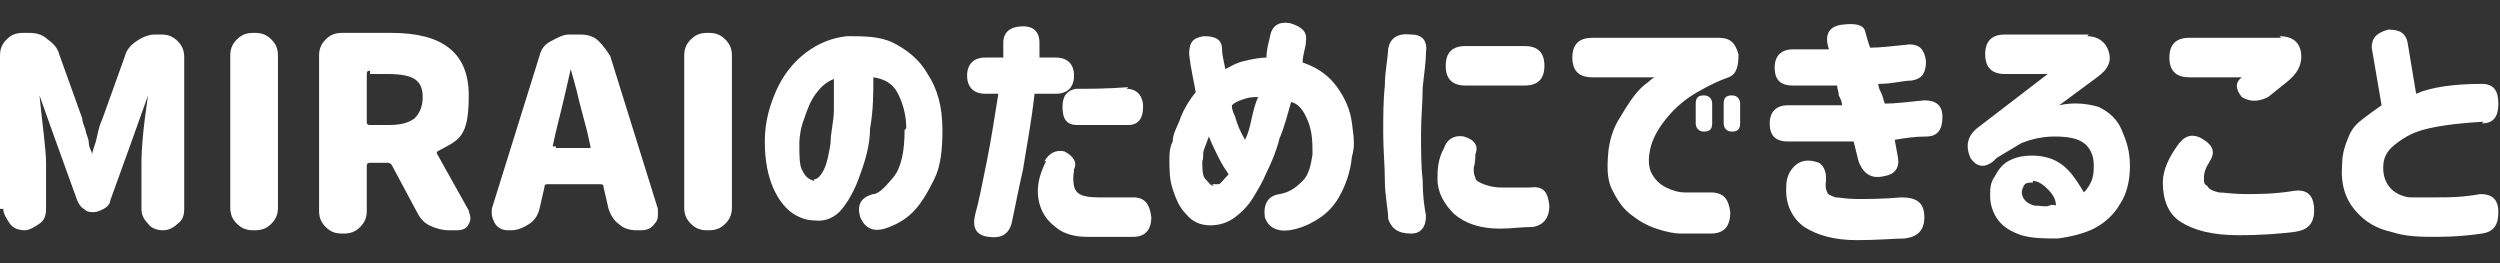
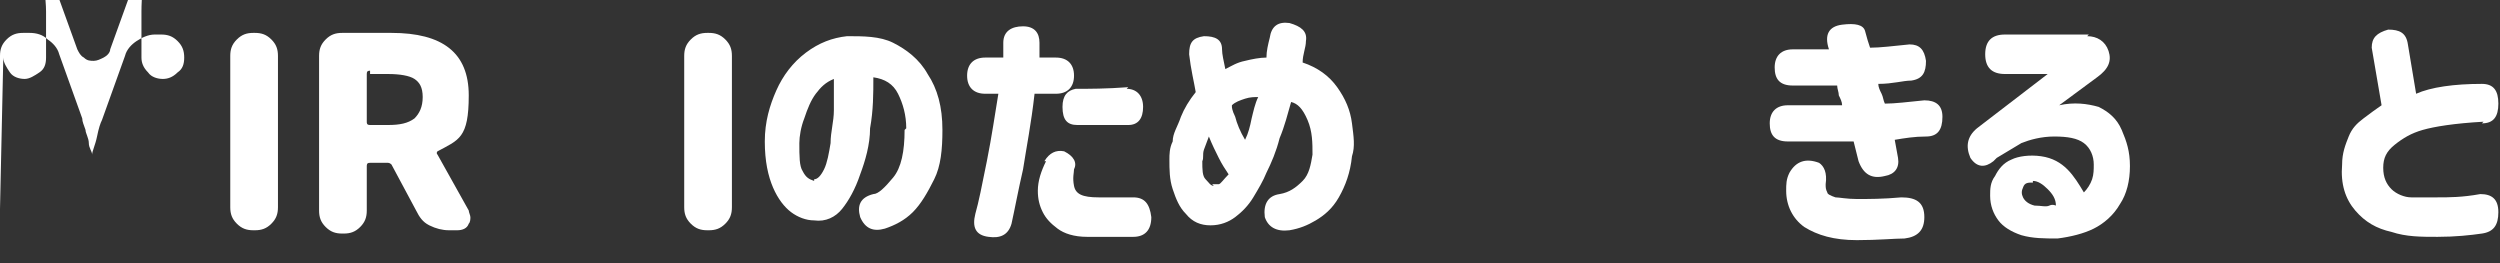
<svg xmlns="http://www.w3.org/2000/svg" id="_レイヤー_1" data-name="レイヤー_1" version="1.1" viewBox="0 0 152 16">
  <rect x="0" y="0" width="152" height="16" fill="#333333" stroke="none" />
  <defs>
    <style>
      .st0 {
        fill: #40ffff;
      }

      .st1 {
        fill: #fff;
      }
    </style>
  </defs>
  <g>
    <path class="st0" d="M11.9,168.2c0-1,.5-1.6,1.6-1.6h6.5c1,0,1.7.3,2.1,1.1s.4,1.7-.1,2.8c-.6,1.5-1.2,2.7-1.9,3.8.6.8,1.2,1.5,1.8,2.3s1.3,1.5,1.9,2.2c.6.8.6,1.6,0,2.3-.8.4-1.4.4-2-.3-.4-.4-1-.9-1.6-1.7s-1.2-1.6-1.9-2.4c-.8,1-1.6,1.8-2.4,2.5s-1.7,1.3-2.5,1.8c-.9.5-1.6.4-2.1-.4-.4-1-.2-1.8.5-2.3.7-.4,1.6-.9,2.5-1.8s1.8-1.8,2.5-2.8,1.4-2.2,1.9-3.3c.1-.5,0-.7-.4-.7h-4.8c-1,0-1.6-.5-1.6-1.6h0Z" />
    <path class="st0" d="M27.3,173.1c0-1,.5-1.5,1.5-1.5h9.8c1,0,1.5.5,1.5,1.5s-.5,1.5-1.5,1.5h-2.6c-.1,1.4-.4,2.6-1,3.5s-1.3,1.7-2.1,2.2-2,1-3.4,1.3c-.9.2-1.5-.2-1.7-1.1-.2-1,.1-1.6,1-1.8,1.3-.3,2.3-.8,2.9-1.5s1-1.6,1.1-2.6h-4c-1,0-1.5-.5-1.5-1.5h0ZM27.8,168.1c0-1,.5-1.5,1.5-1.5h8.7c1,0,1.5.5,1.5,1.5s-.5,1.5-1.5,1.5h-8.7c-1,0-1.5-.5-1.5-1.5h0Z" />
    <path class="st0" d="M43.7,173.9c0-1,.5-1.5,1.5-1.5h6c1,0,1.5.5,1.5,1.5s-.5,1.5-1.5,1.5h-6c-1,0-1.5-.5-1.5-1.5h0Z" />
    <path class="st0" d="M68.8,172.1c-.4,1.2-1,2.5-2,4s-2.1,2.6-3.4,3.5-3,1.6-5.3,2.1c-.9.2-1.5-.2-1.7-1.2-.1-1,.3-1.6,1.2-1.8,1.7-.3,3-.8,4.1-1.6s1.9-1.7,2.7-2.7,1.3-2.1,1.7-3.2c.3-.8,1-1.1,1.9-.9.9.4,1.2,1,.9,1.9ZM56.4,168.1c0-1,.5-1.5,1.5-1.5h3c1,0,1.5.5,1.5,1.5s-.5,1.5-1.5,1.5h-3c-1,0-1.5-.5-1.5-1.5h0ZM56.4,172.9c0-1,.5-1.5,1.5-1.5h3c1,0,1.5.5,1.5,1.5s-.5,1.5-1.5,1.5h-3c-1,0-1.5-.5-1.5-1.5h0ZM66.2,167.2c0-.4.2-.7.7-.7s.7.2.7.7v1.5c0,.4-.2.7-.7.7s-.7-.2-.7-.7v-1.5ZM68.3,167.2c0-.4.2-.7.7-.7s.7.2.7.7v1.5c0,.4-.2.7-.7.7s-.7-.2-.7-.7v-1.5Z" />
    <path class="st0" d="M84,168.2c-.5.7-.9,1.4-1.4,1.9s-1,1.2-1.7,2v8.7c0,1-.5,1.5-1.5,1.5s-1.5-.5-1.5-1.5v-6.3c-1,.8-2.4,1.6-4,2.5-.8.4-1.4.2-1.8-.5-.3-1.1,0-1.8.7-2.2.8-.3,1.7-.8,2.7-1.4s2.1-1.5,3.2-2.5,2-2.3,2.8-3.6c.4-.7,1.1-.8,2-.5.9.5,1.1,1.2.6,2Z" />
-     <path class="st0" d="M86.4,174.2c.5-1,1-1.8,1.3-2.5s.7-1.3,1.1-2,.6-1.1.8-1.5c.2-.4.5-.7.8-.8s.5-.3.7-.3.3,0,.3,0c.4,0,.7.1,1,.3s.5.4.7.7c.2.3.5.8.9,1.6s1,1.7,1.6,2.7,1.2,2,1.8,2.9,1.1,1.9,1.7,2.9c.6.9.5,1.7-.3,2.4-.8.5-1.6.3-2.2-.6-3.1-5.2-4.7-7.9-4.8-8.1-.2-.4-.3-.5-.3-.6s0,0-.1,0-.1.3-.3.5c-.1.2-.3.6-.7,1.2s-.9,1.6-1.6,2.9c-.5.8-1.1.9-2,.4-.6-.6-.7-1.2-.3-2.1ZM96,167.4c0-.4.2-.7.7-.7s.7.2.7.7v1.5c0,.4-.2.7-.7.7s-.7-.2-.7-.7v-1.5ZM98.1,167.4c0-.4.2-.7.7-.7s.7.2.7.7v1.5c0,.4-.2.7-.7.7s-.7-.2-.7-.7v-1.5Z" />
    <path class="st0" d="M104.4,166.8h3.4c1,0,1.5.5,1.5,1.5s-.5,1.5-1.5,1.5h-3.4c-1,0-1.5-.5-1.5-1.5s.5-1.5,1.5-1.5ZM115.3,172.1c-.4,1.2-1,2.5-2,4s-2.1,2.6-3.3,3.5-2.9,1.6-5.2,2.1c-.9.2-1.5-.2-1.7-1.2-.1-1,.3-1.6,1.2-1.8,1.7-.3,3-.8,4-1.6s1.8-1.7,2.6-2.7,1.3-2.1,1.7-3.2c.3-.8,1-1.1,1.9-.9.9.4,1.2,1,.9,1.9Z" />
    <path class="st0" d="M119.5,167.5c0-1,.5-1.5,1.5-1.5s1.5.5,1.5,1.5v3.7h6.7c1,0,1.5.5,1.5,1.5s-.5,1.5-1.5,1.5h-6.7v6.5c0,1-.5,1.5-1.5,1.5s-1.5-.5-1.5-1.5v-13.3Z" />
  </g>
  <g>
    <g>
-       <path class="st1" d="M0,12.7V3.4c0-.4.1-.7.4-1s.6-.4,1-.4h.4c.4,0,.8.1,1.1.4.3.2.6.5.7.9l1.4,3.9c0,.2.1.4.2.7,0,.2.2.5.2.8,0,.3.2.5.2.7,0,0,0,0,0,0s0,0,0,0c0-.2.2-.6.3-1.1s.2-.8.3-1l1.4-3.9c.1-.4.4-.7.7-.9.3-.2.7-.4,1.1-.4h.4c.4,0,.7.1,1,.4s.4.6.4,1v9.2c0,.4-.1.7-.4.9-.3.3-.6.4-.9.4s-.7-.1-.9-.4c-.3-.3-.4-.6-.4-.9v-2.8c0-.8.1-2.1.4-4.1,0,0,0,0,0,0s0,0,0,0l-1,2.8-1.3,3.6c0,.2-.2.4-.4.5-.2.1-.4.2-.6.2s-.4,0-.6-.2c-.2-.1-.3-.3-.4-.5l-1.3-3.6-1-2.8s0,0,0,0,0,0,0,0c.2,2,.4,3.3.4,4.1v2.8c0,.4-.1.7-.4.9s-.6.4-.9.4-.7-.1-.9-.4-.4-.6-.4-.9Z" />
+       <path class="st1" d="M0,12.7V3.4c0-.4.1-.7.4-1s.6-.4,1-.4h.4c.4,0,.8.1,1.1.4.3.2.6.5.7.9l1.4,3.9c0,.2.1.4.2.7,0,.2.2.5.2.8,0,.3.2.5.2.7,0,0,0,0,0,0s0,0,0,0c0-.2.2-.6.3-1.1s.2-.8.3-1l1.4-3.9c.1-.4.4-.7.7-.9.3-.2.7-.4,1.1-.4h.4c.4,0,.7.1,1,.4s.4.6.4,1c0,.4-.1.7-.4.9-.3.3-.6.4-.9.4s-.7-.1-.9-.4c-.3-.3-.4-.6-.4-.9v-2.8c0-.8.1-2.1.4-4.1,0,0,0,0,0,0s0,0,0,0l-1,2.8-1.3,3.6c0,.2-.2.4-.4.5-.2.1-.4.2-.6.2s-.4,0-.6-.2c-.2-.1-.3-.3-.4-.5l-1.3-3.6-1-2.8s0,0,0,0,0,0,0,0c.2,2,.4,3.3.4,4.1v2.8c0,.4-.1.7-.4.9s-.6.4-.9.4-.7-.1-.9-.4-.4-.6-.4-.9Z" />
      <path class="st1" d="M15.4,14c-.4,0-.7-.1-1-.4s-.4-.6-.4-1V3.4c0-.4.1-.7.4-1s.6-.4,1-.4h.1c.4,0,.7.1,1,.4s.4.6.4,1v9.2c0,.4-.1.7-.4,1s-.6.4-1,.4h-.1Z" />
      <path class="st1" d="M28.5,12.8c0,.1.1.3.1.4s0,.3-.1.4c-.1.3-.4.4-.7.4h-.5c-.4,0-.8-.1-1.2-.3s-.6-.5-.8-.9l-1.5-2.8c0,0-.1-.1-.2-.1h-1.1c-.1,0-.2,0-.2.2v2.7c0,.4-.1.7-.4,1s-.6.4-1,.4h-.1c-.4,0-.7-.1-1-.4s-.4-.6-.4-1V3.4c0-.4.1-.7.4-1s.6-.4,1-.4h3c3.1,0,4.7,1.2,4.7,3.8s-.6,2.7-1.9,3.4c0,0-.1.1,0,.2l1.9,3.4ZM22.5,4.3c-.1,0-.2,0-.2.2v2.9c0,.1,0,.2.2.2h1.1c.7,0,1.2-.1,1.6-.4.3-.3.5-.7.5-1.3s-.2-.9-.5-1.1c-.3-.2-.9-.3-1.6-.3h-1.1Z" />
-       <path class="st1" d="M38.7,14c-.4,0-.8-.1-1.1-.4-.3-.2-.5-.6-.6-.9l-.3-1.3c0-.1,0-.2-.2-.2h-3.2c-.1,0-.2,0-.2.2l-.3,1.3c-.1.4-.3.7-.6.9-.3.2-.7.4-1.1.4h-.2c-.3,0-.6-.1-.8-.4-.1-.2-.2-.4-.2-.6s0-.2,0-.3l2.9-9.3c.1-.4.3-.7.7-.9s.7-.4,1.1-.4h.7c.4,0,.8.1,1.1.4s.5.6.7.9l2.9,9.3c0,.1,0,.2,0,.3,0,.2,0,.4-.2.6-.2.3-.5.4-.8.4h-.3ZM33.8,8.9s0,0,0,.1c0,0,0,0,0,0h2.1s0,0,0,0c0,0,0,0,0-.1l-.2-.9c-.1-.4-.3-1.1-.5-1.9-.2-.9-.4-1.5-.5-1.9,0,0,0,0,0,0s0,0,0,0c-.4,1.8-.7,3-.9,3.8l-.2.9Z" />
      <path class="st1" d="M43,14c-.4,0-.7-.1-1-.4s-.4-.6-.4-1V3.4c0-.4.1-.7.4-1s.6-.4,1-.4h.1c.4,0,.7.1,1,.4s.4.6.4,1v9.2c0,.4-.1.7-.4,1s-.6.4-1,.4h-.1Z" />
    </g>
    <g>
      <path class="st1" d="M55.1,7.8c0-.8-.2-1.5-.5-2.1-.3-.6-.8-.9-1.5-1,0,1,0,2-.2,3.1,0,1-.3,2-.6,2.8-.3.9-.7,1.6-1.1,2.1-.4.5-1,.8-1.7.7-.5,0-1-.2-1.4-.5-.4-.3-.8-.8-1.1-1.5-.3-.7-.5-1.6-.5-2.8,0-1.2.3-2.2.7-3.1.4-.9,1-1.7,1.8-2.3s1.6-.9,2.5-1c1,0,2,0,2.8.4s1.6,1,2.1,1.9c.6.9.9,2,.9,3.4,0,1.2-.1,2.2-.5,3s-.8,1.5-1.3,2c-.5.5-1.1.8-1.7,1-.7.2-1.2,0-1.5-.7-.2-.7,0-1.2.8-1.4.3,0,.7-.4,1.2-1s.7-1.6.7-2.9ZM49.5,10.9c.2,0,.4-.2.6-.6.2-.4.3-1,.4-1.6,0-.7.2-1.3.2-2s0-1.4,0-1.9c-.5.2-.8.5-1.1.9-.3.4-.5.9-.7,1.5-.2.5-.3,1.1-.3,1.5,0,.8,0,1.4.2,1.7.2.4.4.5.7.6Z" />
      <path class="st1" d="M60,3.5h1c0-.6,0-.8,0-.9,0-.7.5-1,1.2-1,.7,0,1,.4,1,1v.9c0,0,1,0,1,0,.7,0,1.1.4,1.1,1.1s-.4,1.1-1.1,1.1h-1.3c-.2,1.8-.5,3.3-.7,4.6-.3,1.3-.5,2.4-.7,3.3-.2.7-.7.9-1.4.8-.8-.1-1-.6-.8-1.4.2-.7.4-1.7.7-3.2s.5-2.9.7-4.1h-.8c-.7,0-1.1-.4-1.1-1.1s.4-1.1,1.1-1.1ZM63.5,9.8c.3-.5.7-.7,1.2-.6.6.3.8.7.6,1.1,0,.2-.1.5,0,1s.5.7,1.5.7c.6,0,1.3,0,2.1,0,.7,0,1,.4,1.1,1.2,0,.8-.4,1.2-1.1,1.2-1.1,0-2.1,0-2.8,0-.8,0-1.4-.2-1.8-.5s-.7-.6-.9-1c-.2-.4-.3-.8-.3-1.3,0-.6.2-1.2.5-1.8ZM68.5,5.4c.6,0,1,.4,1,1.1,0,.7-.3,1.1-.9,1.1-1.4,0-2.4,0-3.1,0-.6,0-.9-.3-.9-1.1,0-.7.3-1,.8-1.1.8,0,1.9,0,3.2-.1Z" />
      <path class="st1" d="M72.3,3.3c0-.7.2-1,.9-1.1.7,0,1.1.2,1.1.8,0,.3.1.7.2,1.2.4-.2.7-.4,1.2-.5.4-.1.9-.2,1.3-.2,0-.4.1-.8.2-1.2.1-.7.5-1,1.2-.9.7.2,1.1.5,1,1.1,0,.4-.2.8-.2,1.3.9.3,1.6.8,2.1,1.5s.8,1.4.9,2.2.2,1.4,0,2c-.1,1-.4,1.8-.8,2.5s-.9,1.1-1.4,1.4c-.5.3-1,.5-1.6.6-.8.1-1.3-.2-1.5-.8-.1-.8.2-1.3.9-1.4.6-.1,1-.4,1.4-.8s.5-1,.6-1.6c0-.7,0-1.4-.3-2.1s-.6-1-1-1.1c-.2.7-.4,1.5-.7,2.2-.2.8-.5,1.5-.8,2.1-.2.5-.5,1-.8,1.5s-.7.9-1.1,1.2c-.4.3-.9.5-1.5.5-.6,0-1.1-.2-1.5-.7-.4-.4-.6-.9-.8-1.5-.2-.6-.2-1.2-.2-1.8,0-.3,0-.7.2-1.1,0-.5.3-.9.5-1.5.2-.5.5-1,.9-1.5-.1-.6-.3-1.4-.4-2.3ZM73.7,11.2c.1,0,.3,0,.4,0s.3-.3.6-.6c-.2-.3-.4-.6-.6-1-.2-.4-.4-.8-.6-1.3-.1.3-.2.5-.3.8s0,.5-.1.7c0,.5,0,.9.2,1.1s.3.4.5.4ZM74.9,6.5s0,.2.2.6c.1.4.3.9.6,1.4.2-.4.3-.8.4-1.3.1-.4.2-.9.4-1.3-.2,0-.5,0-.8.1s-.6.2-.8.4Z" />
-       <path class="st1" d="M84.4,3c.1-.7.6-1,1.4-.9.7,0,1,.4.9,1.1,0,.5-.1,1.2-.2,2.1,0,.9-.1,1.8-.1,2.8,0,1.1,0,2,.1,2.9,0,.9.1,1.6.2,2.1,0,.7-.3,1.1-.9,1.1-.8,0-1.2-.3-1.4-.9,0-.6-.2-1.4-.2-2.3,0-.9-.1-1.9-.1-2.9h0c0-1,0-2,.1-2.9,0-.9.2-1.7.2-2.3ZM87.8,9c.2-.6.7-.8,1.2-.7.7.2.9.6.7,1.1,0,.2,0,.5-.1.8,0,.2,0,.4.1.6,0,.2.3.3.5.4.3.1.6.2,1.1.2.8,0,1.3,0,1.7,0,.8-.1,1.1.2,1.2,1.1,0,.8-.4,1.2-1,1.3-.7,0-1.3.1-2,.1-1.2,0-2.1-.3-2.8-.9-.6-.6-1-1.3-1-2.1,0-.5,0-1.2.4-1.9ZM92.7,2.8c.8,0,1.2.4,1.2,1.2s-.4,1.2-1.2,1.2h-3.6c-.8,0-1.2-.4-1.2-1.2s.4-1.2,1.2-1.2h3.6Z" />
-       <path class="st1" d="M104.5,2.3c.7,0,1,.3,1.2,1,0,.7-.1,1.2-.6,1.4-.6.2-1.2.5-1.9.9-.7.4-1.3.9-1.8,1.5-.5.6-.8,1.1-1,1.7-.2.7-.2,1.3,0,1.7s.5.7.9.9.8.3,1.1.3c.4,0,1,0,1.6,0,.8,0,1.1.4,1.2,1.2,0,.9-.4,1.3-1.2,1.3-.7,0-1.3,0-1.8,0-.4,0-.9-.1-1.5-.3-.6-.2-1.1-.5-1.6-.9-.5-.4-.8-.9-1.1-1.5-.3-.6-.3-1.4-.2-2.4.1-.7.3-1.3.6-1.8.3-.5.6-1,.9-1.4.3-.4.6-.7.9-.9.2-.2.4-.3.4-.3h-3.8c-.8,0-1.2-.4-1.2-1.2s.4-1.2,1.2-1.2h7.7ZM103.1,6.3c0-.4.2-.5.5-.5s.5.2.5.5v1.2c0,.4-.2.5-.5.5s-.5-.2-.5-.5v-1.2ZM104.8,6.3c0-.4.2-.5.5-.5s.5.2.5.5v1.2c0,.4-.2.5-.5.5s-.5-.2-.5-.5v-1.2Z" />
      <path class="st1" d="M109.1,3c.6,0,1,0,1.1,0h1c-.3-.9,0-1.4.8-1.5.8-.1,1.3,0,1.4.4.1.4.2.7.3,1,.6,0,1.4-.1,2.4-.2.6,0,.9.3,1,1,0,.7-.2,1.1-.9,1.2-.5,0-1.1.2-2,.2,0,.2.1.4.2.6s.1.4.2.6c.6,0,1.4-.1,2.4-.2.7,0,1.1.3,1.1,1,0,.8-.3,1.2-1,1.2-.7,0-1.3.1-1.9.2l.2,1.1c.1.6-.2,1-.8,1.1-.8.2-1.3-.1-1.6-.9-.1-.4-.2-.8-.3-1.2-.6,0-1.1,0-1.6,0-.5,0-.9,0-1.1,0h-1.3c-.8,0-1.1-.4-1.1-1.1s.4-1.1,1.1-1.1c.9,0,1.6,0,1.9,0,.3,0,.8,0,1.4,0,0-.2-.1-.4-.2-.6,0-.2-.1-.4-.1-.6-.6,0-1,0-1.3,0-.2,0-.5,0-.9,0-.3,0-.5,0-.5,0-.8,0-1.1-.4-1.1-1.1s.4-1.1,1.1-1.1ZM108.8,10.5c.4-.7,1-.9,1.8-.6.3.2.5.6.4,1.3,0,.2,0,.3.1.5,0,.1.2.2.5.3.2,0,.7.1,1.3.1.7,0,1.6,0,2.7-.1.9,0,1.4.3,1.4,1.2,0,.8-.4,1.2-1.2,1.3-.6,0-1.6.1-2.9.1-1.4,0-2.4-.3-3.2-.8-.7-.5-1.1-1.3-1.1-2.2,0-.4,0-.7.2-1.1Z" />
      <path class="st1" d="M126.9,2.2c.6,0,1.1.3,1.3.9s0,1.1-.7,1.6l-2.3,1.7c.9-.2,1.7-.1,2.4.1.6.3,1.1.7,1.4,1.4s.5,1.3.5,2.2c0,.9-.2,1.7-.6,2.3-.4.7-1,1.2-1.6,1.5s-1.4.5-2.2.6c-.8,0-1.5,0-2.2-.2-.6-.2-1.1-.5-1.4-.9s-.5-.9-.5-1.5c0-.4,0-.8.3-1.2.2-.4.5-.8,1-1,.4-.2,1.1-.3,1.8-.2.7.1,1.2.4,1.6.8s.7.9,1,1.4c.2-.2.4-.5.5-.8s.1-.6.1-.9c0-.5-.2-1-.6-1.3-.4-.3-1-.4-1.8-.4-.8,0-1.5.2-2,.4-.5.3-1,.6-1.5.9l-.2.2c-.5.4-1,.4-1.4-.2-.3-.7-.2-1.3.4-1.8l4.3-3.3h-2.6c-.8,0-1.2-.4-1.2-1.2s.4-1.2,1.2-1.2h5.1ZM123.6,11.1c-.3,0-.5,0-.6.3-.1.2-.1.4,0,.6.1.2.3.4.7.5.4,0,.7.1.9,0s.4,0,.4,0c0-.4-.2-.7-.5-1-.3-.3-.6-.5-.9-.5Z" />
-       <path class="st1" d="M132.5,8.7c.4-.5.9-.6,1.5-.2.6.4.7.8.3,1.4-.2.3-.3.6-.3.9s0,.4.2.5c.1.2.3.3.7.4.3,0,.9.1,1.6.1.8,0,1.8,0,3-.2.8-.1,1.2.3,1.2,1.2,0,.8-.4,1.2-1.2,1.3-.8.1-1.9.2-3.4.2-1.6,0-2.7-.3-3.5-.8s-1.1-1.4-1.1-2.4c0-.8.4-1.6,1-2.4ZM138.6,2.2c.7,0,1.2.3,1.3,1,.1.7-.2,1.3-1,1.9l-1,.8c-.6.3-1.1.3-1.6,0-.4-.5-.4-.9,0-1.2h-3.2c-.8,0-1.2-.4-1.2-1.2s.4-1.2,1.2-1.2h5.6Z" />
      <path class="st1" d="M151,7.4c-1.8.1-3,.3-3.7.5s-1.2.5-1.7.9c-.5.4-.7.8-.7,1.4,0,.6.2,1,.5,1.3s.8.5,1.2.5,1,0,1.6,0c.7,0,1.5,0,2.6-.2.7,0,1.1.3,1.1,1.1,0,.8-.3,1.2-1,1.3-.7.1-1.6.2-2.7.2-1,0-1.9,0-2.8-.3-.9-.2-1.6-.6-2.2-1.3-.6-.7-.9-1.6-.8-2.8,0-.7.2-1.2.4-1.7.2-.5.5-.8.9-1.1.4-.3.8-.6,1.1-.8l-.6-3.5c0-.6.3-.9,1-1.1.7,0,1.1.2,1.2.9l.5,3c.9-.4,2.3-.6,4-.6.7,0,1,.4,1,1.2,0,.8-.3,1.2-1,1.2Z" />
    </g>
  </g>
</svg>